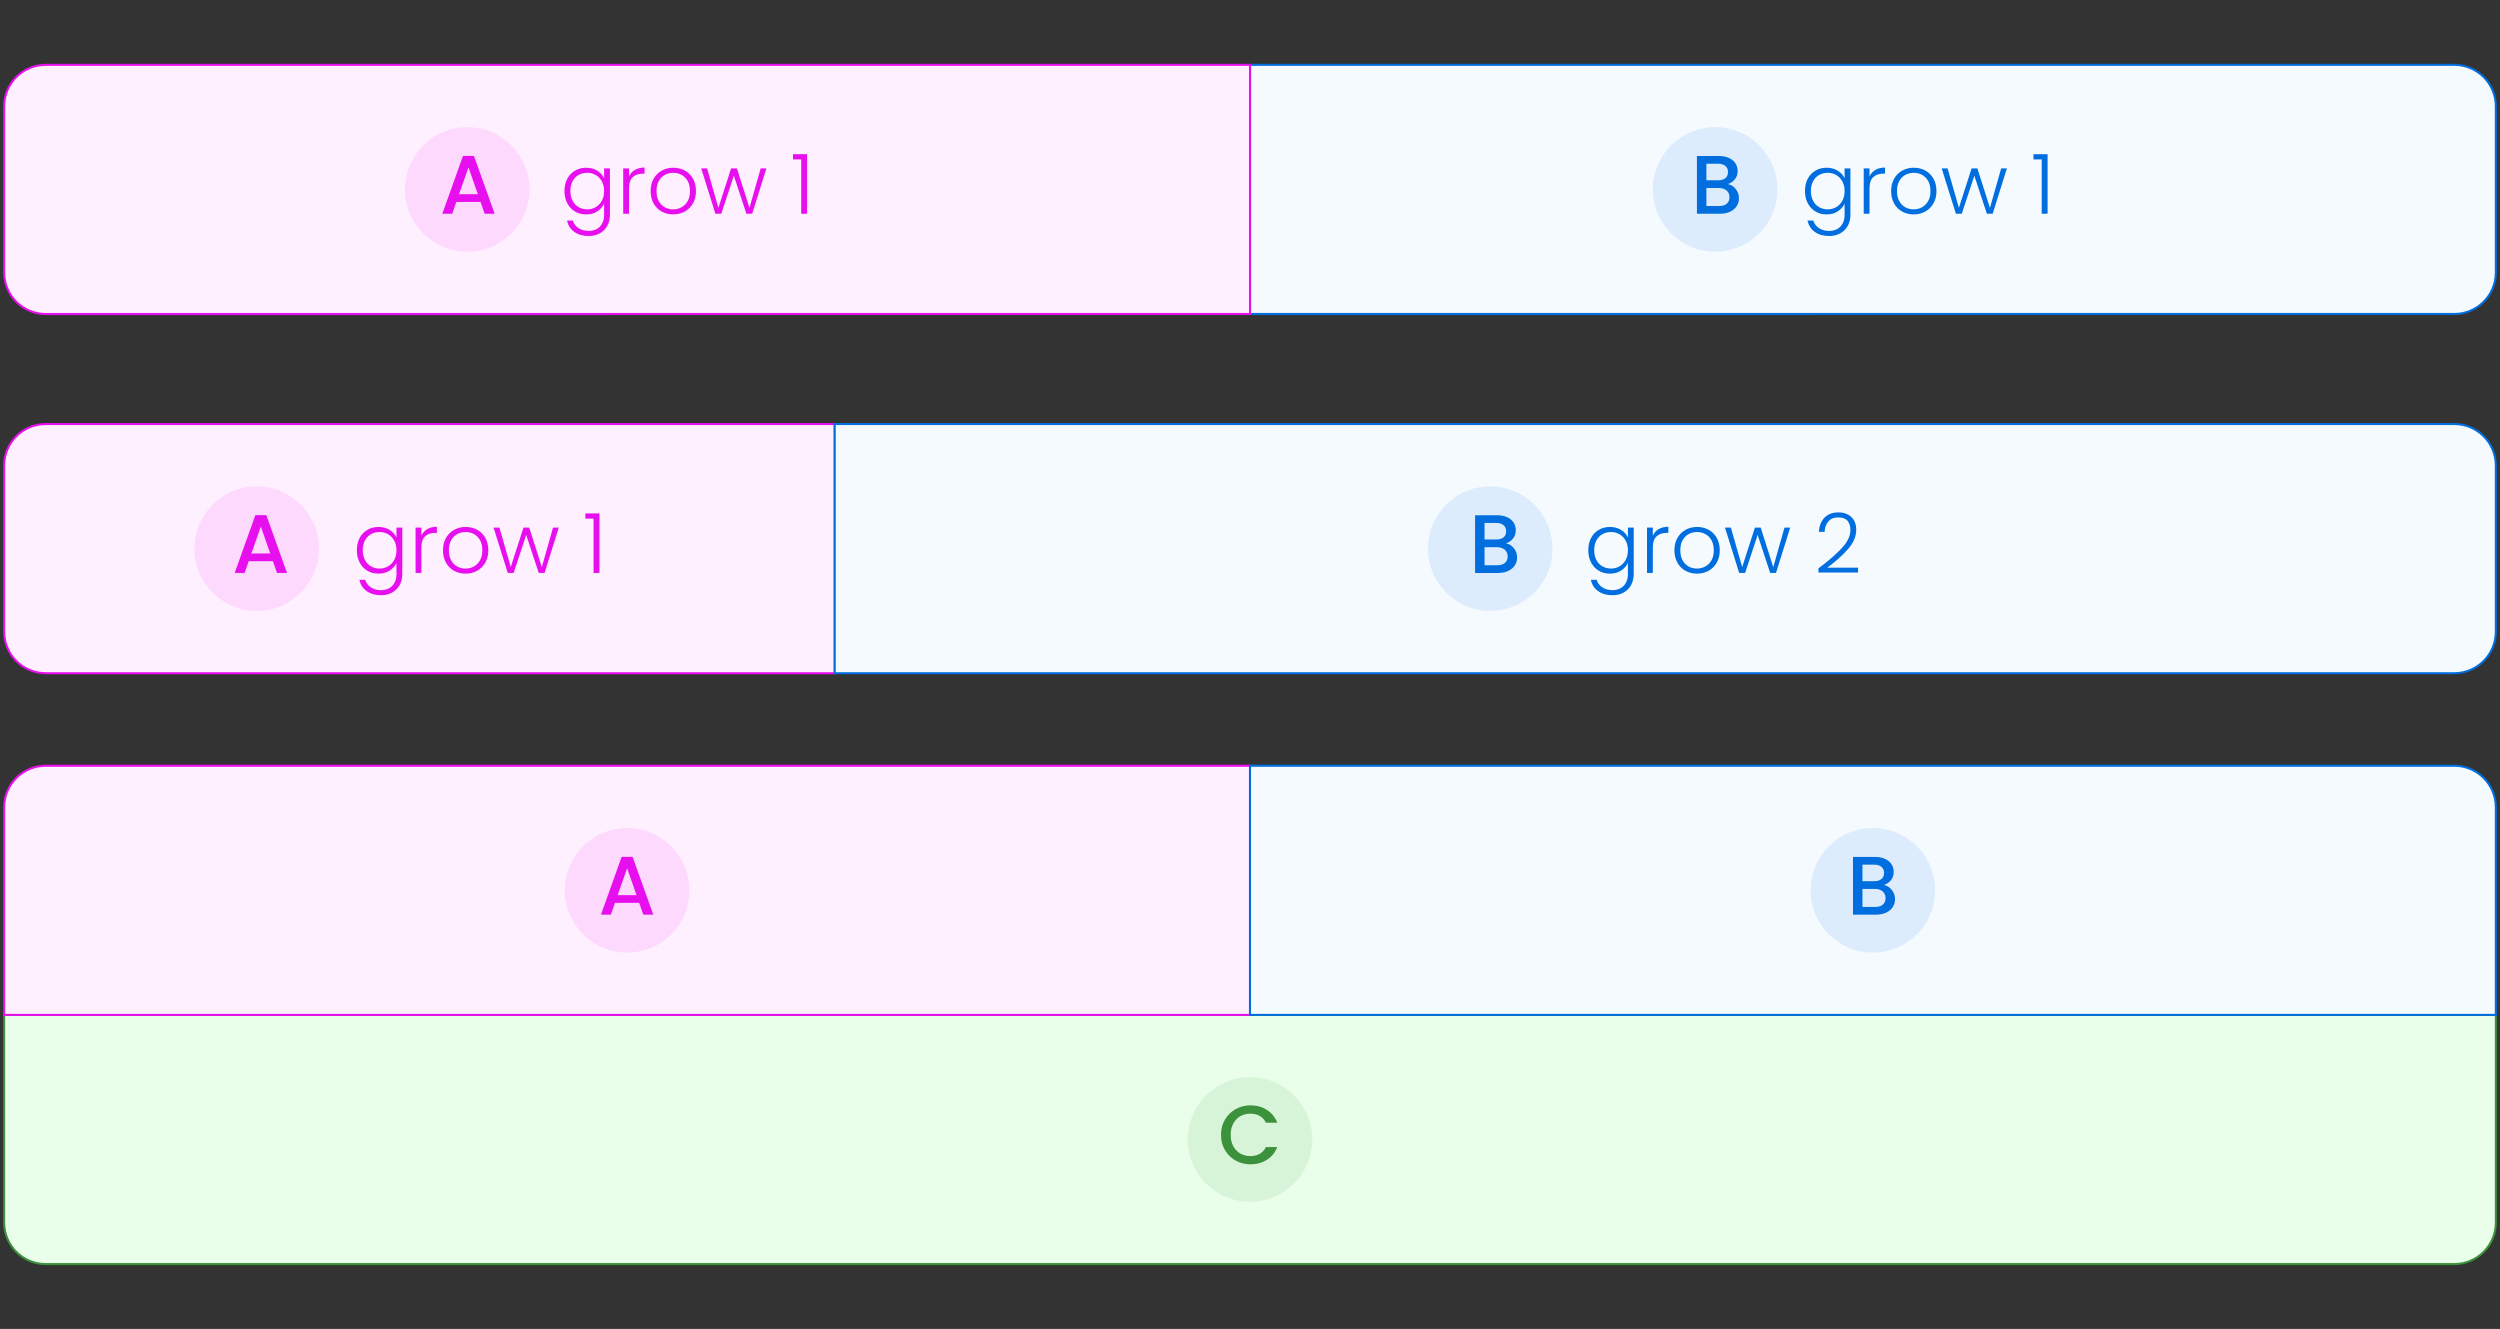
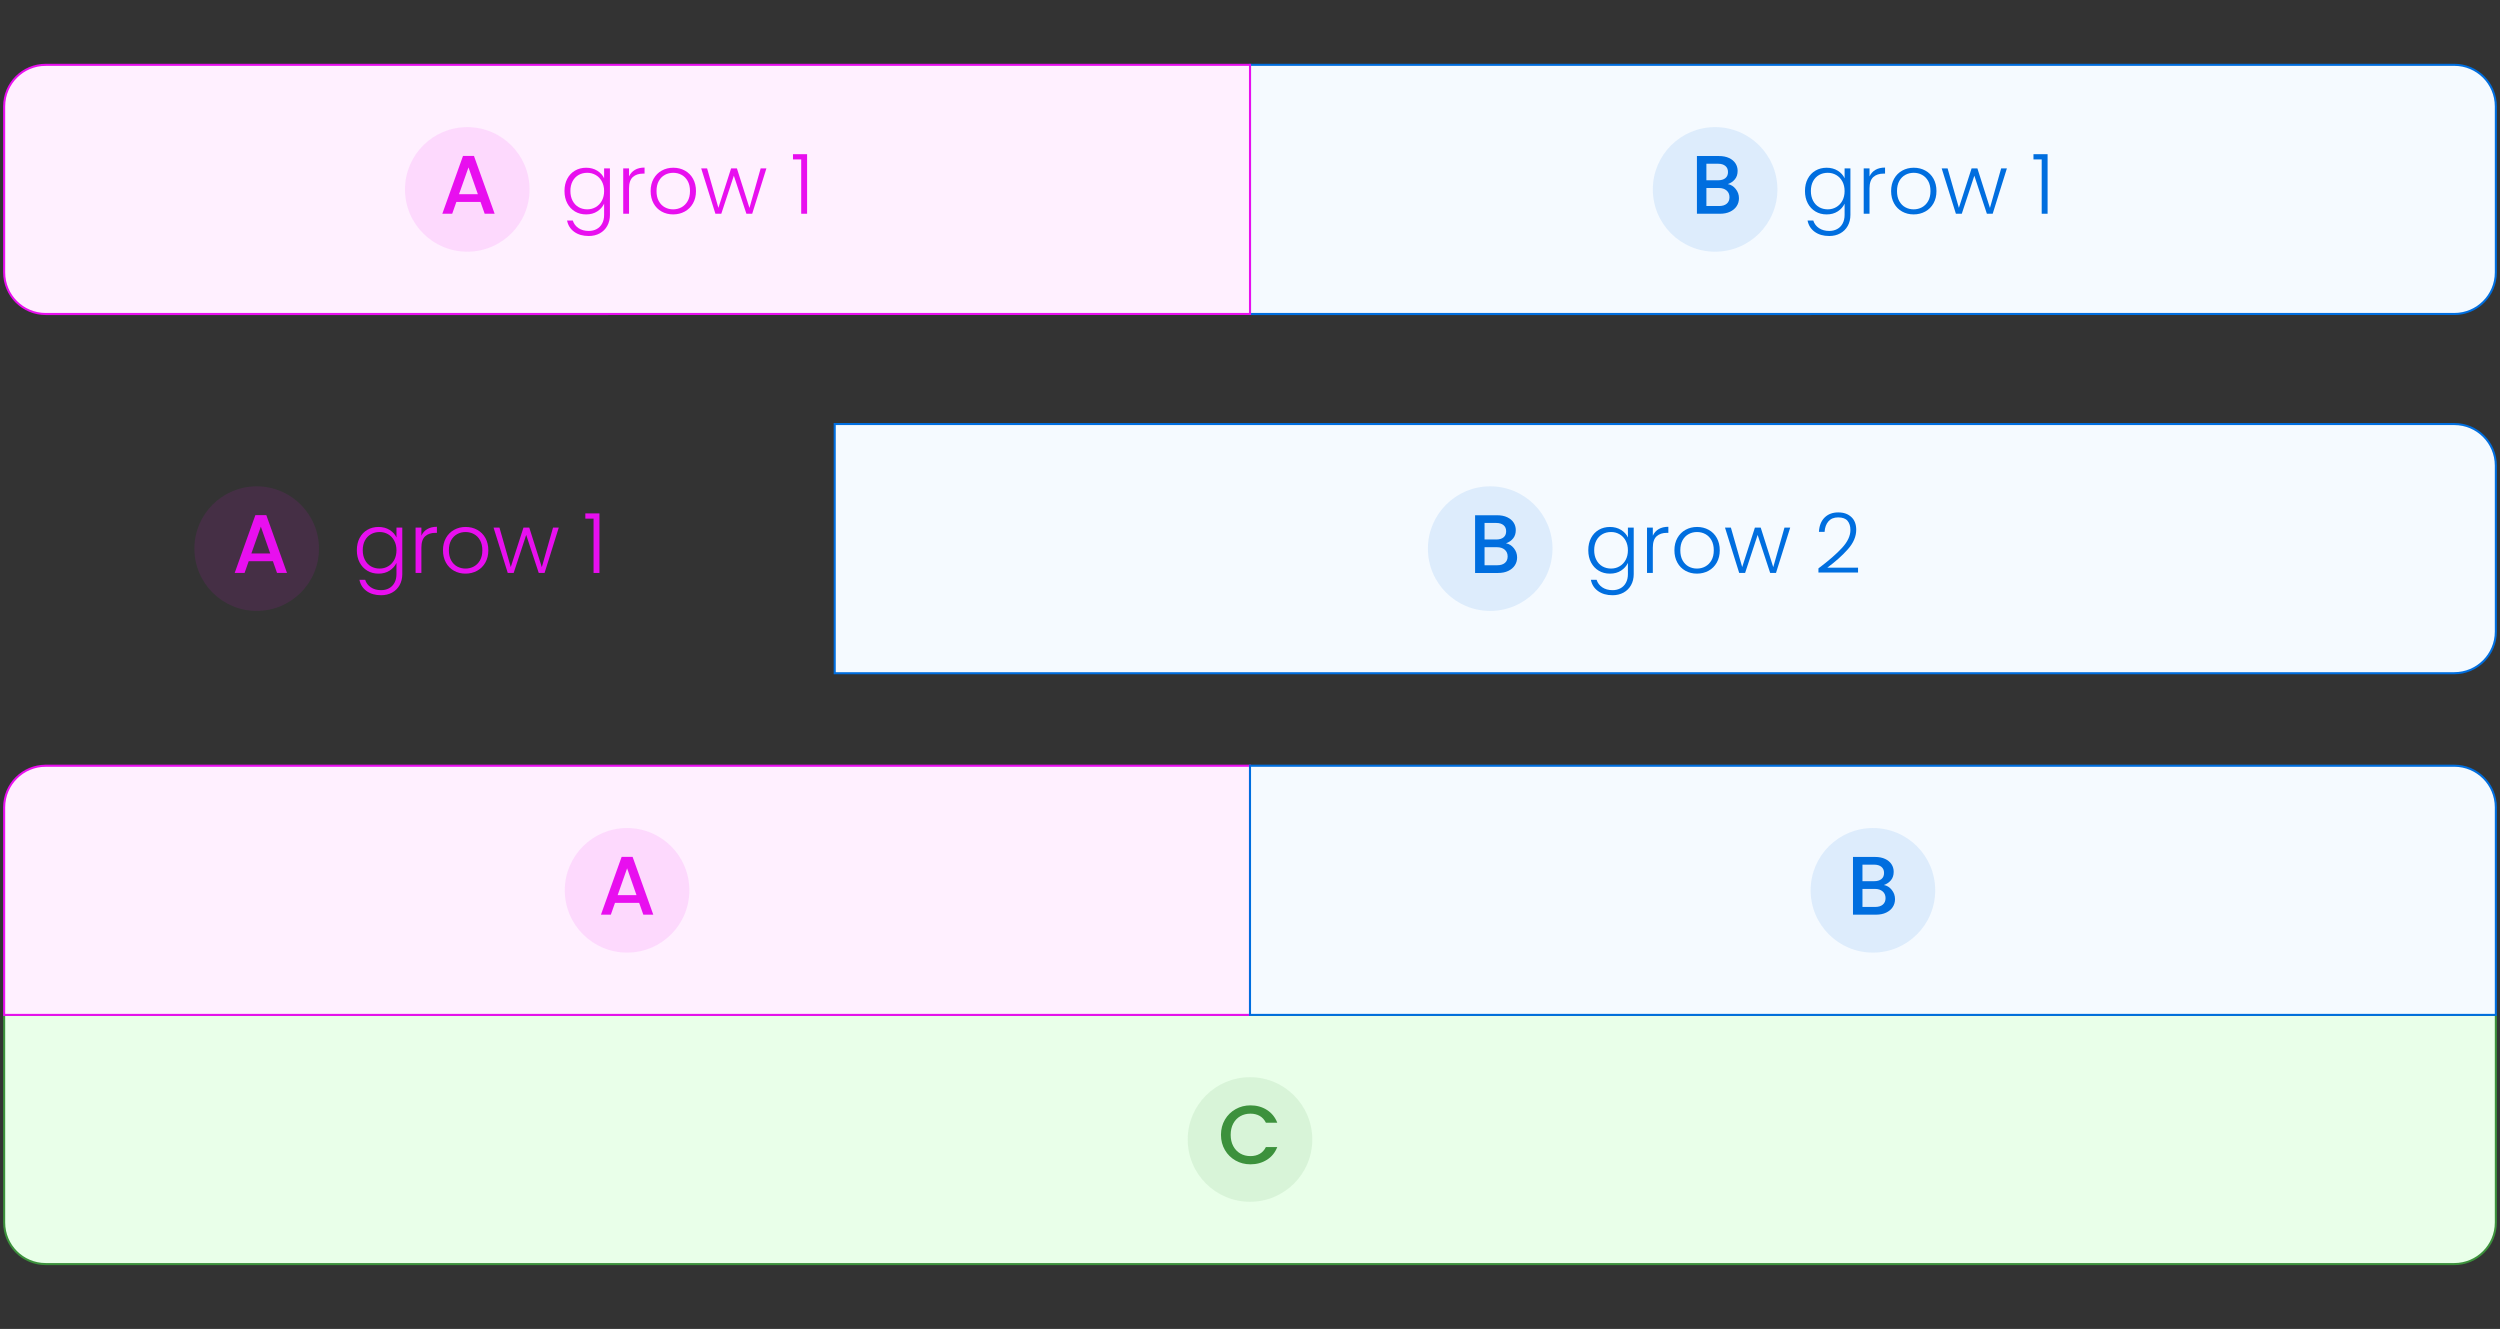
<svg xmlns="http://www.w3.org/2000/svg" id="Layer_1" viewBox="0 0 602 320">
  <rect x="0" y="0" width="602" height="320" fill="#333333" stroke="none" />
  <defs>
    <style>.cls-1,.cls-2,.cls-3{opacity:.1;}.cls-1,.cls-4{fill:#3c913c;}.cls-2,.cls-5{fill:#e80fef;}.cls-3,.cls-6{fill:#006edf;}.cls-7{fill:#f5faff;stroke:#006edf;}.cls-7,.cls-8,.cls-9{stroke-miterlimit:10;stroke-width:.5px;}.cls-8{fill:#fff0ff;stroke:#e80fef;}.cls-9{fill:#e9ffe9;stroke:#3c913c;}</style>
  </defs>
  <path class="cls-9" d="M1,244.39H601v50c0,5.52-4.48,10-10,10H11c-5.52,0-10-4.48-10-10v-50H1Z" />
  <circle class="cls-1" cx="301" cy="274.39" r="15" />
  <path class="cls-8" d="M11,184.39H301v60H1v-50c0-5.52,4.48-10,10-10Z" />
  <circle class="cls-2" cx="151" cy="214.39" r="15" />
  <path class="cls-7" d="M301,184.39h290c5.52,0,10,4.48,10,10v50H301v-60h0Z" />
  <circle class="cls-3" cx="451" cy="214.39" r="15" />
  <path class="cls-6" d="M455.54,214.29c.52,.65,.78,1.39,.78,2.22,0,.71-.18,1.34-.55,1.91-.37,.57-.9,1.01-1.59,1.34-.69,.33-1.5,.49-2.42,.49h-5.56v-13.9h5.3c.95,0,1.76,.16,2.44,.48s1.19,.75,1.54,1.29,.52,1.14,.52,1.81c0,.8-.21,1.47-.64,2-.43,.53-1,.93-1.72,1.18,.75,.13,1.38,.53,1.9,1.18Zm-7.06-2.1h2.82c.75,0,1.33-.17,1.75-.51s.63-.83,.63-1.47-.21-1.12-.63-1.47-1-.53-1.75-.53h-2.82v3.98Zm4.9,5.64c.44-.37,.66-.89,.66-1.56s-.23-1.22-.7-1.62c-.47-.4-1.09-.6-1.86-.6h-3v4.34h3.08c.77,0,1.38-.19,1.82-.56Z" />
  <path class="cls-7" d="M301,15.61h290c5.52,0,10,4.48,10,10v40c0,5.52-4.48,10-10,10H301V15.61h0Z" />
  <circle class="cls-3" cx="413" cy="45.61" r="15" />
-   <path class="cls-8" d="M11,102.11H201v60H11c-5.52,0-10-4.48-10-10v-40c0-5.52,4.48-10,10-10Z" />
  <path class="cls-7" d="M201,102.11h390c5.52,0,10,4.48,10,10v40c0,5.52-4.48,10-10,10H201v-60h0Z" />
  <path class="cls-8" d="M11,15.61H301v60H11c-5.52,0-10-4.48-10-10V25.61c0-5.52,4.48-10,10-10Z" />
  <g>
    <path class="cls-5" d="M65.71,135.13h-5.82l-1,2.84h-2.38l4.98-13.92h2.64l4.98,13.92h-2.4l-1-2.84Zm-.64-1.86l-2.26-6.46-2.28,6.46h4.54Z" />
    <path class="cls-5" d="M93.83,127.61c.76,.48,1.31,1.09,1.64,1.82v-2.38h1.4v11.2c0,1-.22,1.89-.65,2.66-.43,.77-1.04,1.37-1.81,1.79-.77,.42-1.65,.63-2.64,.63-1.4,0-2.56-.33-3.49-1-.93-.67-1.5-1.57-1.73-2.72h1.38c.24,.76,.7,1.37,1.37,1.82,.67,.45,1.5,.68,2.47,.68,.71,0,1.34-.15,1.9-.45,.56-.3,1-.74,1.32-1.33,.32-.59,.48-1.28,.48-2.08v-2.7c-.35,.75-.9,1.36-1.65,1.85-.75,.49-1.64,.73-2.67,.73s-1.9-.23-2.69-.7c-.79-.47-1.41-1.13-1.86-1.98-.45-.85-.67-1.84-.67-2.96s.22-2.1,.67-2.95,1.07-1.5,1.86-1.96c.79-.46,1.69-.69,2.69-.69s1.92,.24,2.68,.72Zm1.1,2.58c-.36-.67-.85-1.18-1.47-1.54-.62-.36-1.3-.54-2.05-.54s-1.47,.17-2.08,.52-1.1,.85-1.45,1.51c-.35,.66-.53,1.44-.53,2.35s.18,1.68,.53,2.35c.35,.67,.84,1.19,1.45,1.54s1.31,.53,2.08,.53,1.43-.18,2.05-.54c.62-.36,1.11-.87,1.47-1.54s.54-1.44,.54-2.32-.18-1.65-.54-2.32Z" />
    <path class="cls-5" d="M102.88,127.41c.63-.37,1.41-.56,2.33-.56v1.46h-.38c-1.01,0-1.83,.27-2.44,.82s-.92,1.46-.92,2.74v6.1h-1.4v-10.92h1.4v1.94c.31-.68,.78-1.21,1.41-1.58Z" />
    <path class="cls-5" d="M109.32,137.44c-.82-.46-1.47-1.11-1.94-1.96s-.71-1.84-.71-2.97,.24-2.12,.72-2.97,1.13-1.5,1.96-1.96c.83-.46,1.75-.69,2.78-.69s1.96,.23,2.79,.69c.83,.46,1.49,1.11,1.96,1.96s.71,1.84,.71,2.97-.24,2.11-.72,2.96-1.14,1.51-1.98,1.97c-.84,.46-1.77,.69-2.8,.69s-1.95-.23-2.77-.69Zm4.77-1.02c.61-.33,1.11-.82,1.49-1.48s.57-1.47,.57-2.43-.19-1.77-.56-2.43c-.37-.66-.87-1.15-1.48-1.48-.61-.33-1.28-.49-2-.49s-1.39,.16-2,.49c-.61,.33-1.1,.82-1.47,1.48-.37,.66-.55,1.47-.55,2.43s.18,1.77,.55,2.43c.37,.66,.85,1.15,1.46,1.48,.61,.33,1.27,.49,1.99,.49s1.39-.16,2-.49Z" />
    <path class="cls-5" d="M134.55,127.05l-3.42,10.92h-1.4l-3.02-9.16-3.02,9.16h-1.42l-3.42-10.92h1.42l2.72,9.5,3.06-9.5h1.4l3.02,9.52,2.7-9.52h1.38Z" />
    <path class="cls-5" d="M140.95,124.89v-1.26h3.4v14.34h-1.42v-13.08h-1.98Z" />
  </g>
  <g>
    <path class="cls-5" d="M115.71,48.63h-5.82l-1,2.84h-2.38l4.98-13.92h2.64l4.98,13.92h-2.4l-1-2.84Zm-.64-1.86l-2.26-6.46-2.28,6.46h4.54Z" />
    <path class="cls-5" d="M143.83,41.11c.76,.48,1.31,1.09,1.64,1.82v-2.38h1.4v11.2c0,1-.22,1.89-.65,2.66-.43,.77-1.04,1.37-1.81,1.79-.77,.42-1.65,.63-2.64,.63-1.4,0-2.56-.33-3.49-1-.93-.67-1.5-1.57-1.73-2.72h1.38c.24,.76,.7,1.37,1.37,1.82,.67,.45,1.5,.68,2.47,.68,.71,0,1.34-.15,1.9-.45,.56-.3,1-.74,1.32-1.33,.32-.59,.48-1.28,.48-2.08v-2.7c-.35,.75-.9,1.36-1.65,1.85-.75,.49-1.64,.73-2.67,.73s-1.9-.23-2.69-.7c-.79-.47-1.41-1.13-1.86-1.98-.45-.85-.67-1.84-.67-2.96s.22-2.1,.67-2.95,1.07-1.5,1.86-1.96c.79-.46,1.69-.69,2.69-.69s1.92,.24,2.68,.72Zm1.1,2.58c-.36-.67-.85-1.18-1.47-1.54-.62-.36-1.3-.54-2.05-.54s-1.47,.17-2.08,.52-1.1,.85-1.45,1.51c-.35,.66-.53,1.44-.53,2.35s.18,1.68,.53,2.35c.35,.67,.84,1.19,1.45,1.54s1.31,.53,2.08,.53,1.43-.18,2.05-.54c.62-.36,1.11-.87,1.47-1.54s.54-1.44,.54-2.32-.18-1.65-.54-2.32Z" />
    <path class="cls-5" d="M152.88,40.91c.63-.37,1.41-.56,2.33-.56v1.46h-.38c-1.01,0-1.83,.27-2.44,.82s-.92,1.46-.92,2.74v6.1h-1.4v-10.92h1.4v1.94c.31-.68,.78-1.21,1.41-1.58Z" />
    <path class="cls-5" d="M159.32,50.94c-.82-.46-1.47-1.11-1.94-1.96s-.71-1.84-.71-2.97,.24-2.12,.72-2.97,1.13-1.5,1.96-1.96c.83-.46,1.75-.69,2.78-.69s1.96,.23,2.79,.69c.83,.46,1.49,1.11,1.96,1.96s.71,1.84,.71,2.97-.24,2.11-.72,2.96-1.14,1.51-1.98,1.97c-.84,.46-1.77,.69-2.8,.69s-1.95-.23-2.77-.69Zm4.77-1.02c.61-.33,1.11-.82,1.49-1.48s.57-1.47,.57-2.43-.19-1.77-.56-2.43c-.37-.66-.87-1.15-1.48-1.48-.61-.33-1.28-.49-2-.49s-1.39,.16-2,.49c-.61,.33-1.1,.82-1.47,1.48-.37,.66-.55,1.47-.55,2.43s.18,1.77,.55,2.43c.37,.66,.85,1.15,1.46,1.48,.61,.33,1.27,.49,1.99,.49s1.39-.16,2-.49Z" />
    <path class="cls-5" d="M184.55,40.55l-3.42,10.92h-1.4l-3.02-9.16-3.02,9.16h-1.42l-3.42-10.92h1.42l2.72,9.5,3.06-9.5h1.4l3.02,9.52,2.7-9.52h1.38Z" />
    <path class="cls-5" d="M190.95,38.39v-1.26h3.4v14.34h-1.42v-13.08h-1.98Z" />
  </g>
  <g>
    <path class="cls-6" d="M417.96,45.51c.52,.65,.78,1.39,.78,2.22,0,.71-.18,1.34-.55,1.91-.37,.57-.9,1.01-1.59,1.34-.69,.33-1.5,.49-2.42,.49h-5.56v-13.9h5.3c.95,0,1.76,.16,2.44,.48,.68,.32,1.19,.75,1.54,1.29s.52,1.14,.52,1.81c0,.8-.21,1.47-.64,2-.43,.53-1,.93-1.72,1.18,.75,.13,1.38,.53,1.9,1.18Zm-7.06-2.1h2.82c.75,0,1.33-.17,1.75-.51s.63-.83,.63-1.47-.21-1.12-.63-1.47-1-.53-1.75-.53h-2.82v3.98Zm4.9,5.64c.44-.37,.66-.89,.66-1.56s-.23-1.22-.7-1.62c-.47-.4-1.09-.6-1.86-.6h-3v4.34h3.08c.77,0,1.38-.19,1.82-.56Z" />
    <path class="cls-6" d="M442.54,41.11c.76,.48,1.31,1.09,1.64,1.82v-2.38h1.4v11.2c0,1-.22,1.89-.65,2.66-.43,.77-1.04,1.37-1.81,1.79-.77,.42-1.65,.63-2.64,.63-1.4,0-2.56-.33-3.49-1-.93-.67-1.5-1.57-1.73-2.72h1.38c.24,.76,.7,1.37,1.37,1.82s1.5,.68,2.47,.68c.71,0,1.34-.15,1.9-.45,.56-.3,1-.74,1.32-1.33,.32-.59,.48-1.28,.48-2.08v-2.7c-.35,.75-.9,1.36-1.65,1.85-.75,.49-1.64,.73-2.67,.73s-1.9-.23-2.69-.7-1.41-1.13-1.86-1.98c-.45-.85-.67-1.84-.67-2.96s.22-2.1,.67-2.95c.45-.85,1.07-1.5,1.86-1.96s1.69-.69,2.69-.69,1.92,.24,2.68,.72Zm1.1,2.58c-.36-.67-.85-1.18-1.47-1.54-.62-.36-1.3-.54-2.05-.54s-1.47,.17-2.08,.52-1.1,.85-1.45,1.51-.53,1.44-.53,2.35,.18,1.68,.53,2.35,.84,1.19,1.45,1.54,1.31,.53,2.08,.53,1.43-.18,2.05-.54c.62-.36,1.11-.87,1.47-1.54,.36-.67,.54-1.44,.54-2.32s-.18-1.65-.54-2.32Z" />
    <path class="cls-6" d="M451.59,40.91c.63-.37,1.41-.56,2.33-.56v1.46h-.38c-1.01,0-1.83,.27-2.44,.82s-.92,1.46-.92,2.74v6.1h-1.4v-10.92h1.4v1.94c.31-.68,.78-1.21,1.41-1.58Z" />
    <path class="cls-6" d="M458.03,50.94c-.82-.46-1.47-1.11-1.94-1.96-.47-.85-.71-1.84-.71-2.97s.24-2.12,.72-2.97c.48-.85,1.13-1.5,1.96-1.96s1.75-.69,2.78-.69,1.96,.23,2.79,.69c.83,.46,1.49,1.11,1.96,1.96,.47,.85,.71,1.84,.71,2.97s-.24,2.11-.72,2.96c-.48,.85-1.14,1.51-1.98,1.97s-1.77,.69-2.8,.69-1.95-.23-2.77-.69Zm4.77-1.02c.61-.33,1.11-.82,1.49-1.48s.57-1.47,.57-2.43-.19-1.77-.56-2.43c-.37-.66-.87-1.15-1.48-1.48-.61-.33-1.28-.49-2-.49s-1.39,.16-2,.49c-.61,.33-1.1,.82-1.47,1.48-.37,.66-.55,1.47-.55,2.43s.18,1.77,.55,2.43c.37,.66,.85,1.15,1.46,1.48s1.27,.49,1.99,.49,1.39-.16,2-.49Z" />
    <path class="cls-6" d="M483.26,40.55l-3.42,10.92h-1.4l-3.02-9.16-3.02,9.16h-1.42l-3.42-10.92h1.42l2.72,9.5,3.06-9.5h1.4l3.02,9.52,2.7-9.52h1.38Z" />
    <path class="cls-6" d="M489.66,38.39v-1.26h3.4v14.34h-1.42v-13.08h-1.98Z" />
  </g>
  <path class="cls-5" d="M153.91,217.41h-5.82l-1,2.84h-2.38l4.98-13.92h2.64l4.98,13.92h-2.4l-1-2.84Zm-.64-1.86l-2.26-6.46-2.28,6.46h4.54Z" />
  <path class="cls-4" d="M294.96,269.61c.63-1.08,1.49-1.92,2.58-2.53,1.09-.61,2.28-.91,3.57-.91,1.48,0,2.8,.36,3.95,1.09,1.15,.73,1.99,1.76,2.51,3.09h-2.74c-.36-.73-.86-1.28-1.5-1.64s-1.38-.54-2.22-.54c-.92,0-1.74,.21-2.46,.62-.72,.41-1.28,1.01-1.69,1.78s-.61,1.67-.61,2.7,.2,1.93,.61,2.7c.41,.77,.97,1.37,1.69,1.79,.72,.42,1.54,.63,2.46,.63,.84,0,1.58-.18,2.22-.54,.64-.36,1.14-.91,1.5-1.64h2.74c-.52,1.33-1.36,2.36-2.51,3.08s-2.47,1.08-3.95,1.08c-1.31,0-2.5-.3-3.58-.91-1.08-.61-1.94-1.45-2.57-2.53s-.95-2.3-.95-3.66,.32-2.58,.95-3.66Z" />
  <g>
    <path class="cls-6" d="M364.54,132.01c.52,.65,.78,1.39,.78,2.22,0,.71-.18,1.34-.55,1.91-.37,.57-.9,1.01-1.59,1.34-.69,.33-1.5,.49-2.42,.49h-5.56v-13.9h5.3c.95,0,1.76,.16,2.44,.48s1.19,.75,1.54,1.29,.52,1.14,.52,1.81c0,.8-.21,1.47-.64,2-.43,.53-1,.93-1.72,1.18,.75,.13,1.38,.53,1.9,1.18Zm-7.06-2.1h2.82c.75,0,1.33-.17,1.75-.51s.63-.83,.63-1.47-.21-1.12-.63-1.47-1-.53-1.75-.53h-2.82v3.98Zm4.9,5.64c.44-.37,.66-.89,.66-1.56s-.23-1.22-.7-1.62c-.47-.4-1.09-.6-1.86-.6h-3v4.34h3.08c.77,0,1.38-.19,1.82-.56Z" />
    <path class="cls-6" d="M390.36,127.61c.76,.48,1.31,1.09,1.64,1.82v-2.38h1.4v11.2c0,1-.22,1.89-.65,2.66-.43,.77-1.04,1.37-1.81,1.79-.77,.42-1.65,.63-2.64,.63-1.4,0-2.56-.33-3.49-1-.93-.67-1.5-1.57-1.73-2.72h1.38c.24,.76,.7,1.37,1.37,1.82,.67,.45,1.5,.68,2.47,.68,.71,0,1.34-.15,1.9-.45,.56-.3,1-.74,1.32-1.33,.32-.59,.48-1.28,.48-2.08v-2.7c-.35,.75-.9,1.36-1.65,1.85-.75,.49-1.64,.73-2.67,.73s-1.9-.23-2.69-.7c-.79-.47-1.41-1.13-1.86-1.98-.45-.85-.67-1.84-.67-2.96s.22-2.1,.67-2.95c.45-.85,1.07-1.5,1.86-1.96,.79-.46,1.69-.69,2.69-.69s1.92,.24,2.68,.72Zm1.1,2.58c-.36-.67-.85-1.18-1.47-1.54-.62-.36-1.3-.54-2.05-.54s-1.47,.17-2.08,.52-1.1,.85-1.45,1.51c-.35,.66-.53,1.44-.53,2.35s.18,1.68,.53,2.35c.35,.67,.84,1.19,1.45,1.54s1.31,.53,2.08,.53,1.43-.18,2.05-.54c.62-.36,1.11-.87,1.47-1.54,.36-.67,.54-1.44,.54-2.32s-.18-1.65-.54-2.32Z" />
    <path class="cls-6" d="M399.41,127.41c.63-.37,1.41-.56,2.33-.56v1.46h-.38c-1.01,0-1.83,.27-2.44,.82s-.92,1.46-.92,2.74v6.1h-1.4v-10.92h1.4v1.94c.31-.68,.78-1.21,1.41-1.58Z" />
    <path class="cls-6" d="M405.85,137.44c-.82-.46-1.47-1.11-1.94-1.96-.47-.85-.71-1.84-.71-2.97s.24-2.12,.72-2.97c.48-.85,1.13-1.5,1.96-1.96s1.75-.69,2.78-.69,1.96,.23,2.79,.69c.83,.46,1.49,1.11,1.96,1.96,.47,.85,.71,1.84,.71,2.97s-.24,2.11-.72,2.96c-.48,.85-1.14,1.51-1.98,1.97s-1.77,.69-2.8,.69-1.95-.23-2.77-.69Zm4.77-1.02c.61-.33,1.11-.82,1.49-1.48s.57-1.47,.57-2.43-.19-1.77-.56-2.43c-.37-.66-.87-1.15-1.48-1.48-.61-.33-1.28-.49-2-.49s-1.39,.16-2,.49c-.61,.33-1.1,.82-1.47,1.48-.37,.66-.55,1.47-.55,2.43s.18,1.77,.55,2.43c.37,.66,.85,1.15,1.46,1.48s1.27,.49,1.99,.49,1.39-.16,2-.49Z" />
    <path class="cls-6" d="M431.08,127.05l-3.42,10.92h-1.4l-3.02-9.16-3.02,9.16h-1.42l-3.42-10.92h1.42l2.72,9.5,3.06-9.5h1.4l3.02,9.52,2.7-9.52h1.38Z" />
    <path class="cls-6" d="M443.57,131.92c1.34-1.46,2.01-2.89,2.01-4.29,0-.92-.23-1.66-.69-2.21s-1.21-.83-2.25-.83-1.8,.32-2.35,.95c-.55,.63-.86,1.48-.93,2.53h-1.36c.08-1.48,.54-2.63,1.37-3.45,.83-.82,1.92-1.23,3.27-1.23s2.34,.36,3.14,1.09c.8,.73,1.2,1.76,1.2,3.09,0,1.61-.67,3.18-2.01,4.69-1.34,1.51-2.99,2.99-4.95,4.43h7.4v1.18h-9.54v-1c2.45-1.84,4.35-3.49,5.69-4.95Z" />
  </g>
  <circle class="cls-2" cx="112.52" cy="45.61" r="15" />
  <circle class="cls-2" cx="61.81" cy="132.11" r="15" />
  <circle class="cls-3" cx="358.84" cy="132.11" r="15" />
</svg>